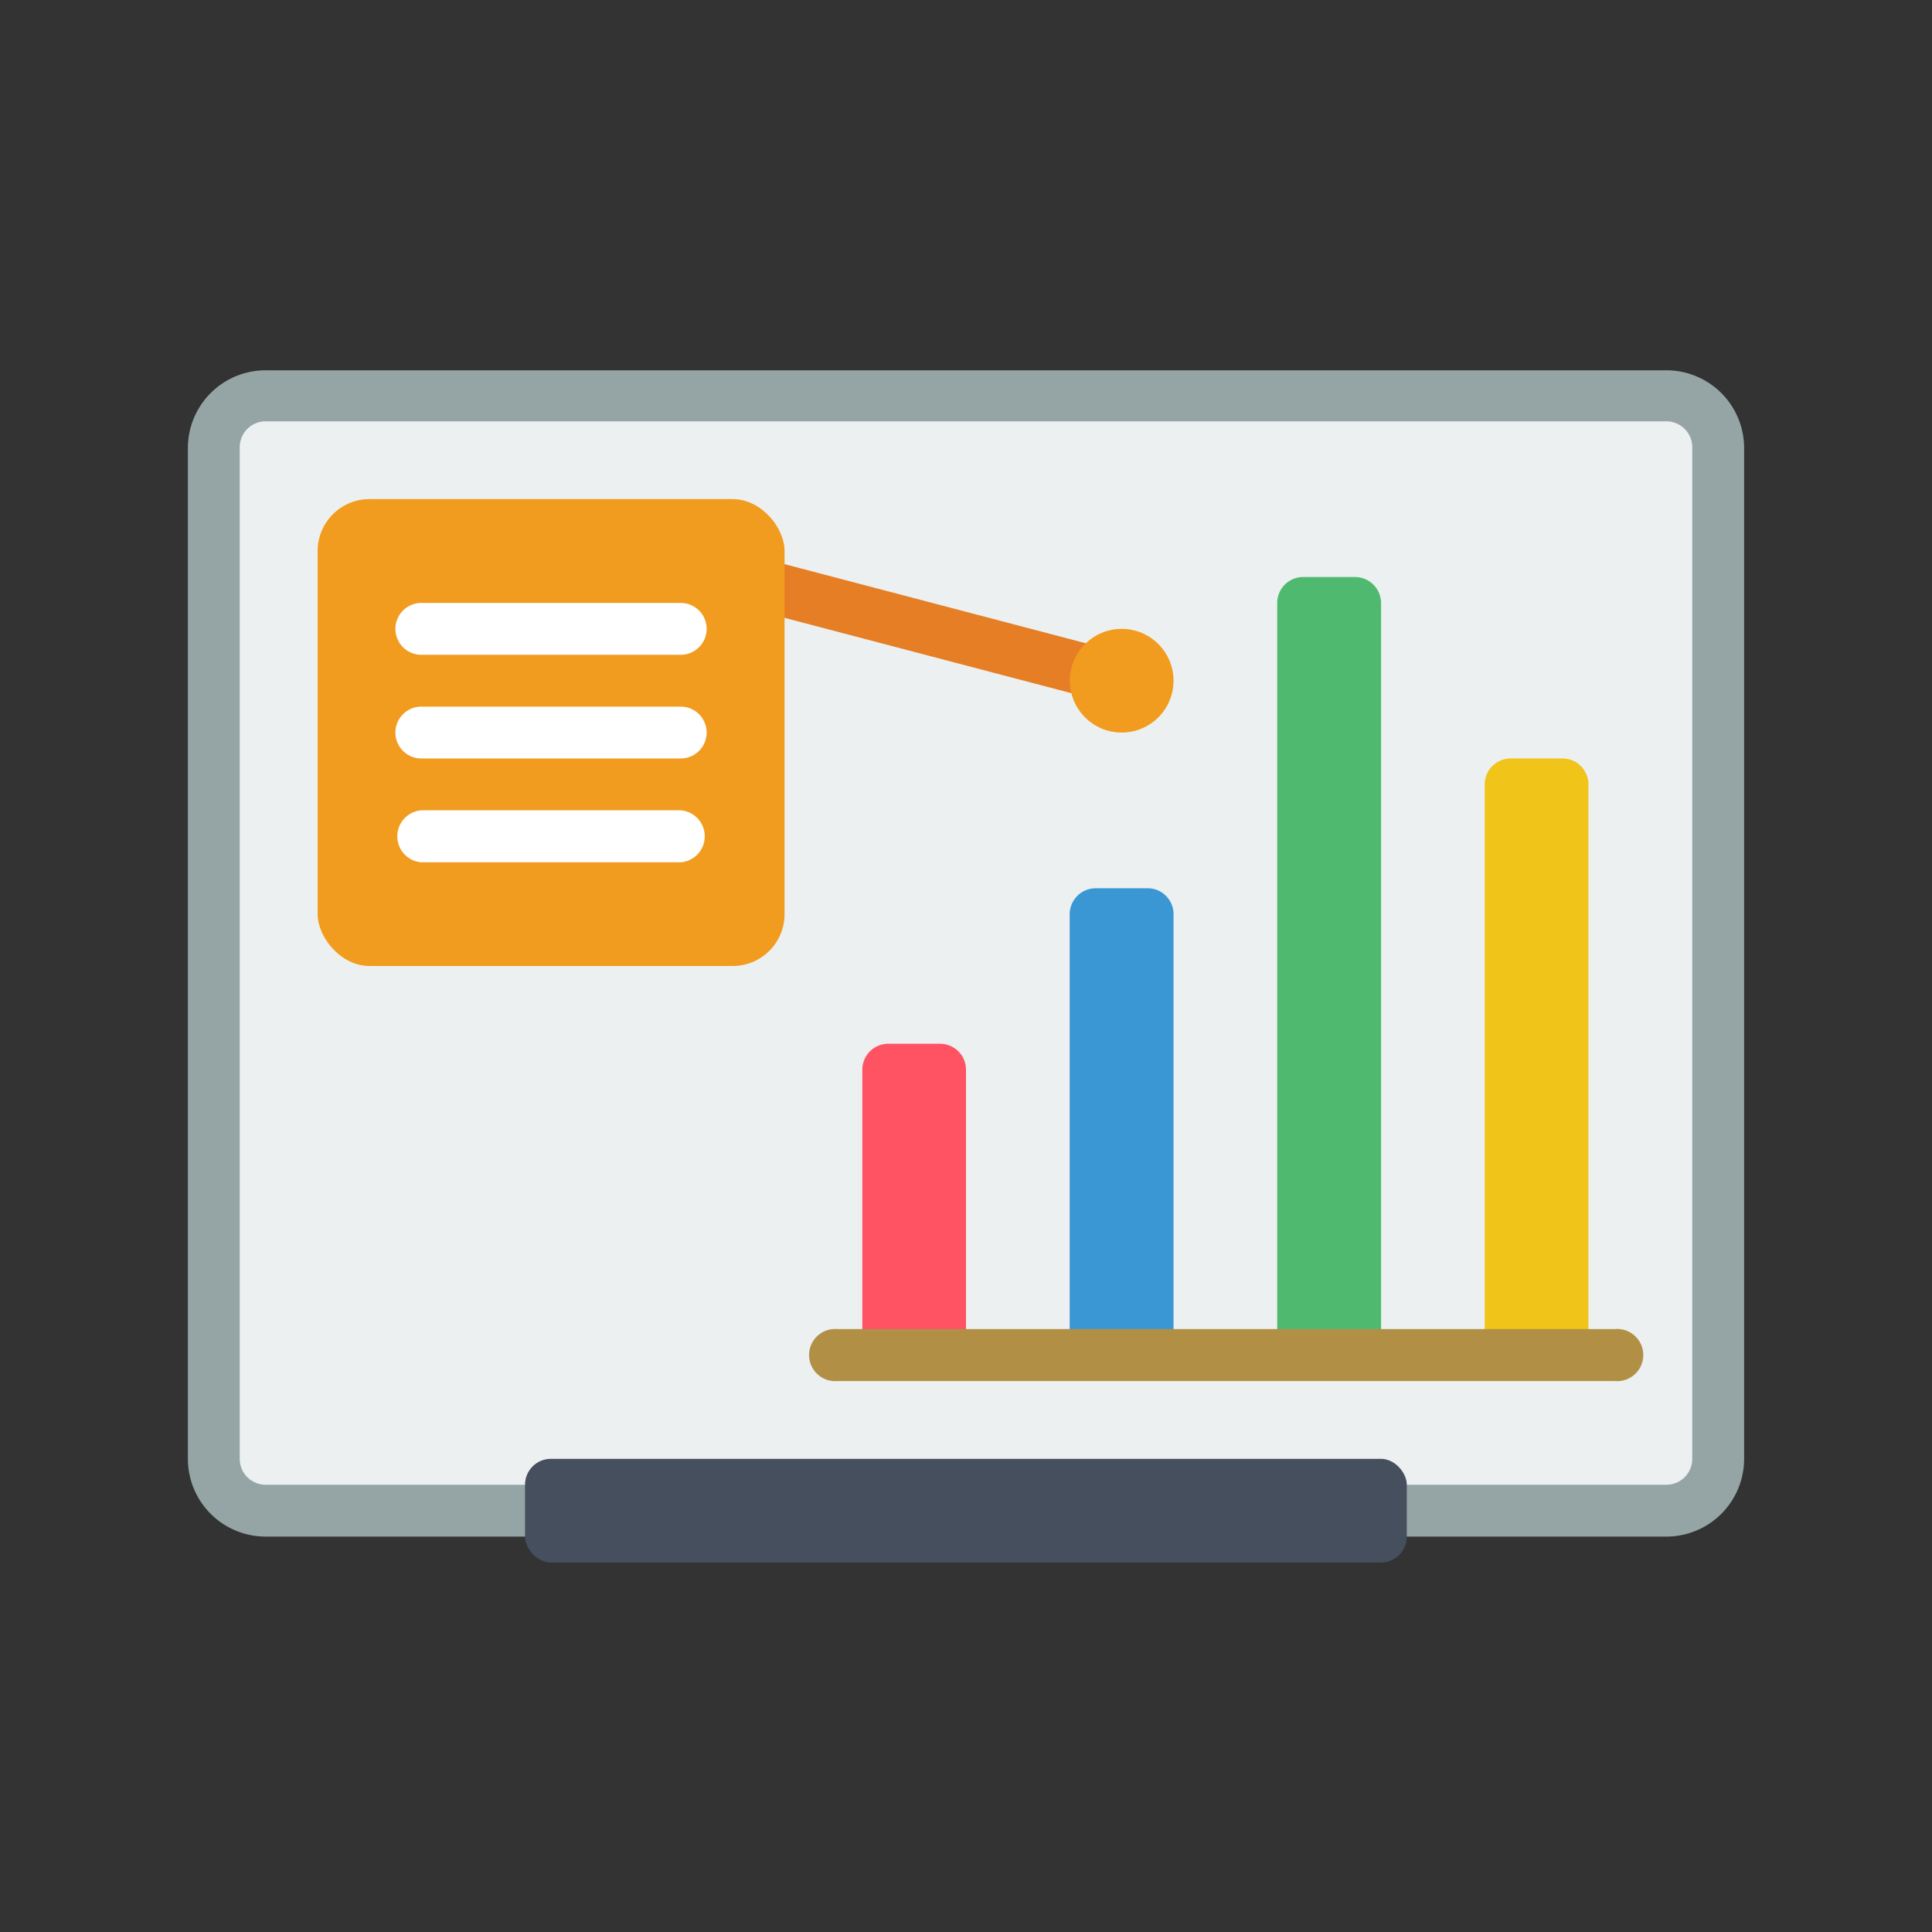
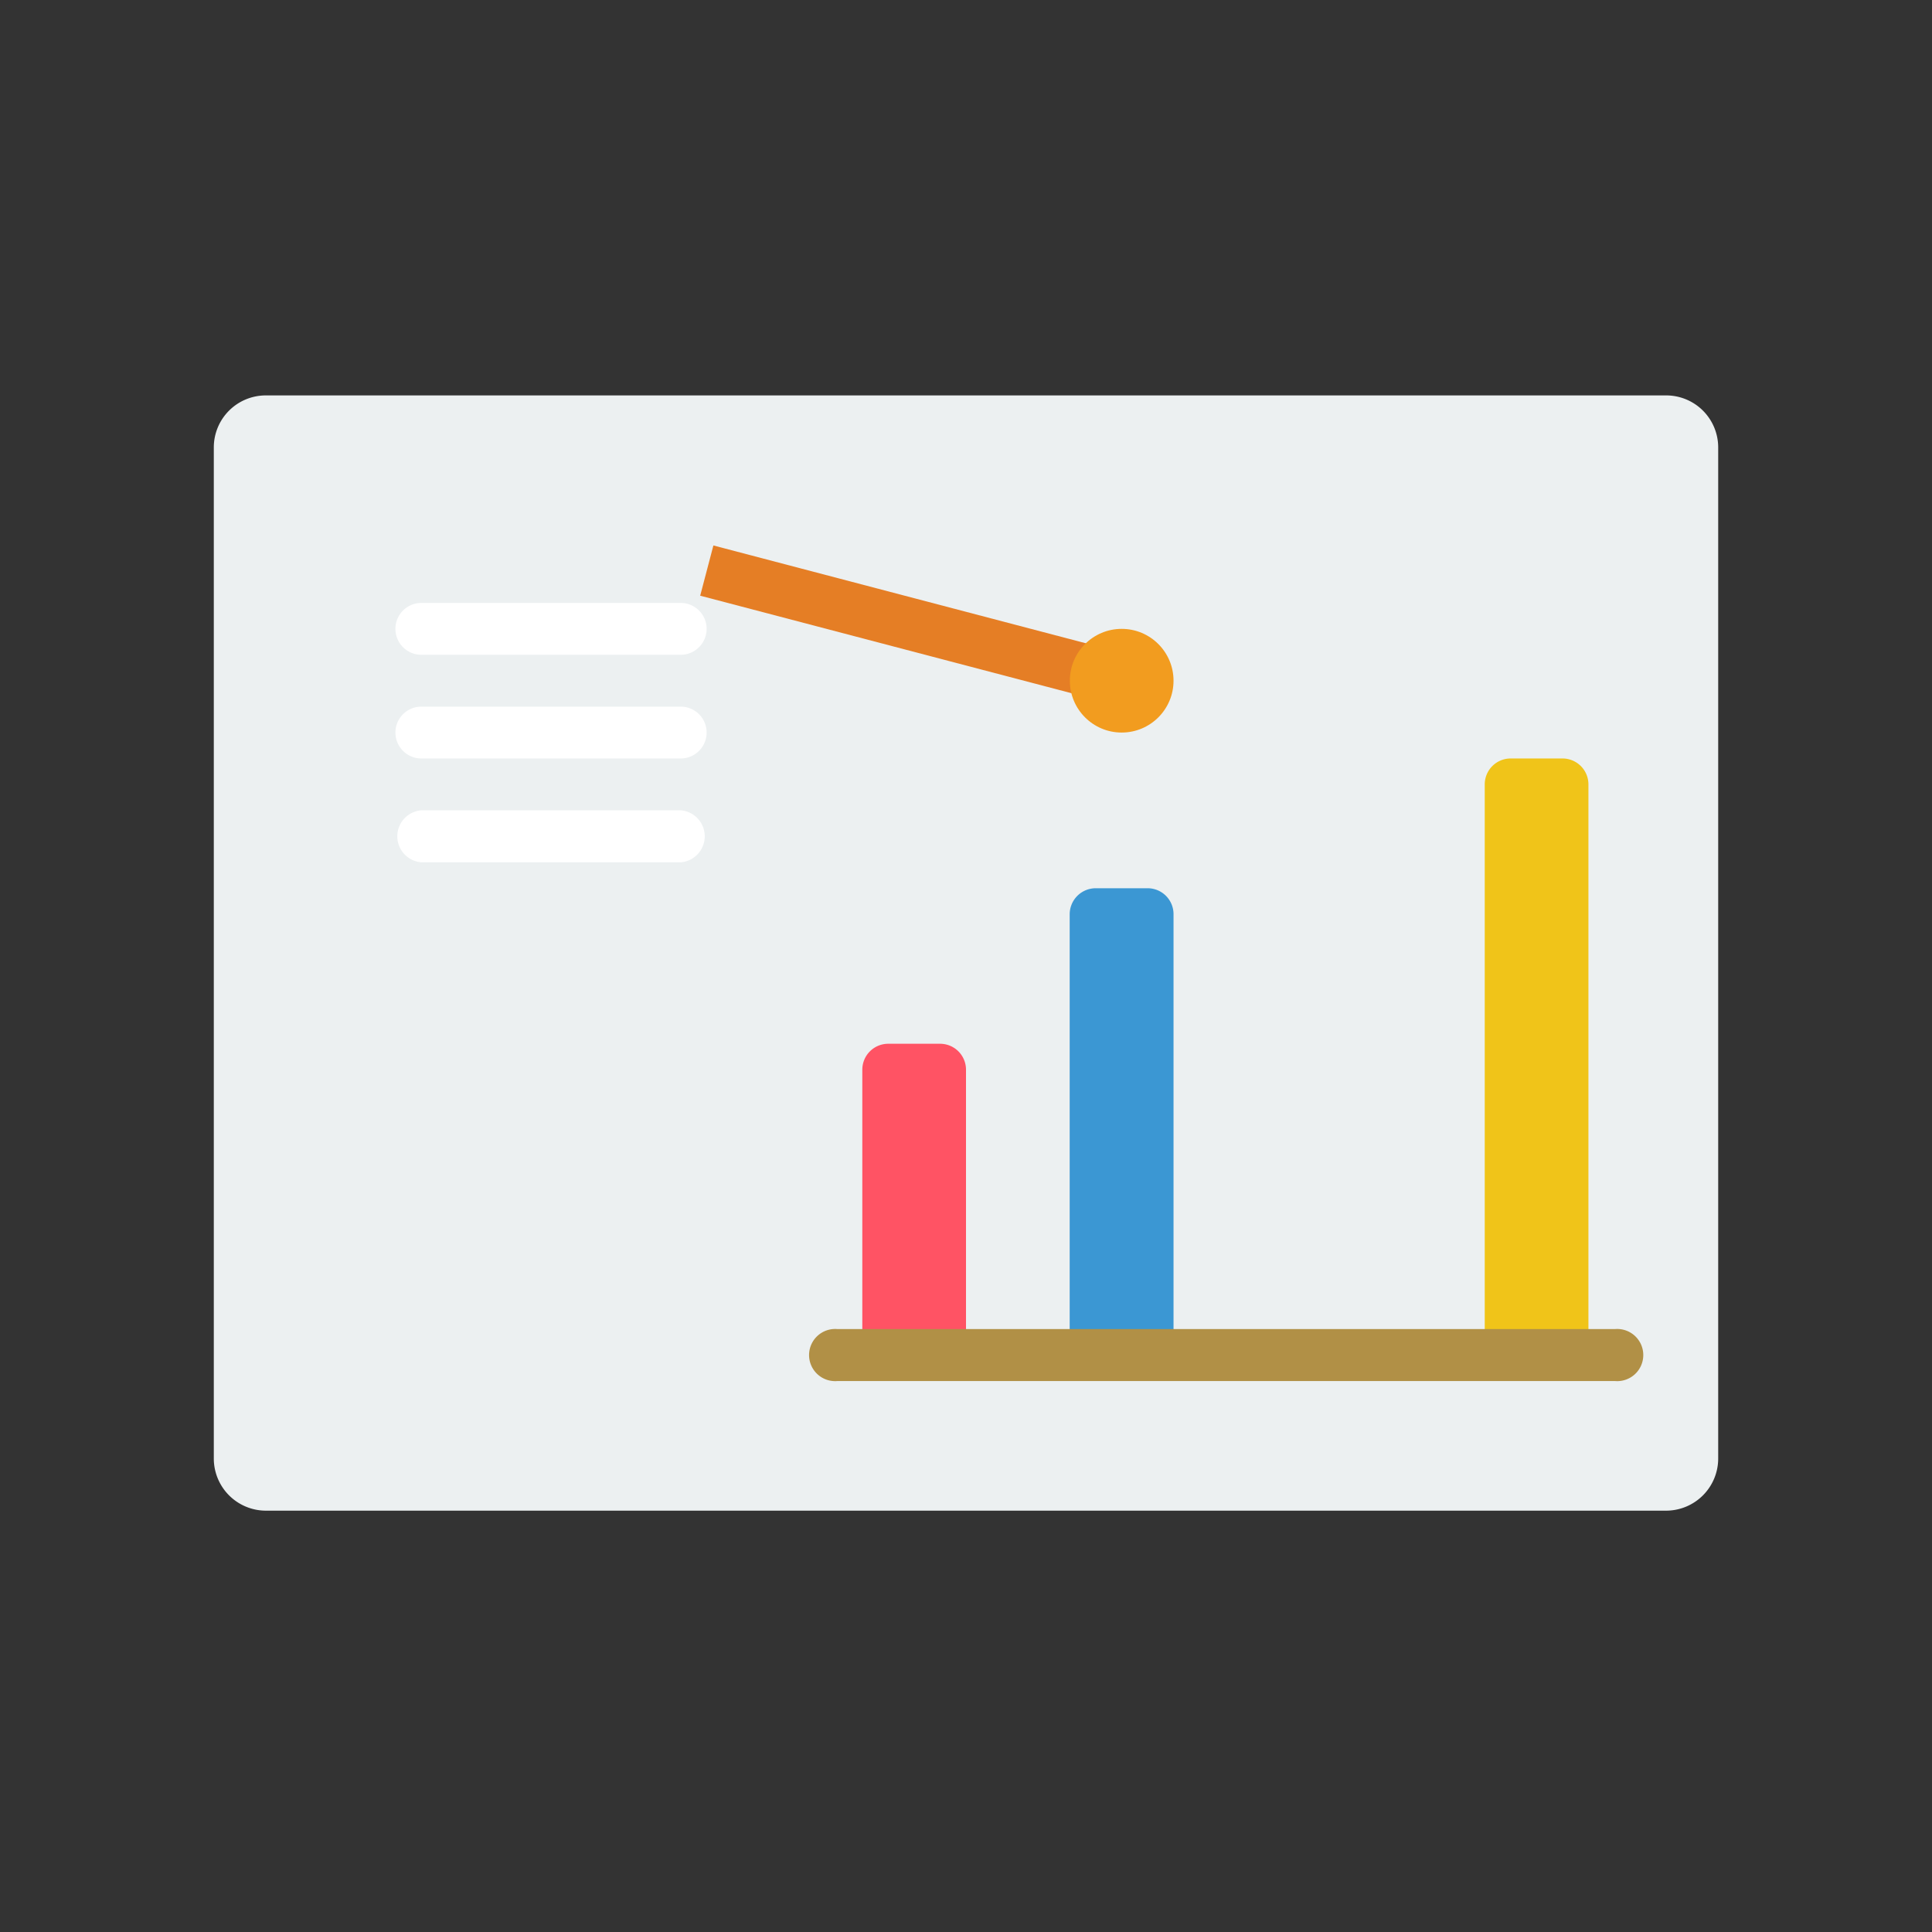
<svg xmlns="http://www.w3.org/2000/svg" width="120" height="120" viewBox="0 0 12 12">
  <rect x="0" y="0" width="12" height="12" fill="#333333" stroke="none" />
  <rect width="12" height="12" fill="none" />
  <path d="M8.739,9.383H10.35a.324.324,0,0,0,.322-.322V2.778a.323.323,0,0,0-.322-.322H1.65a.323.323,0,0,0-.322.322V9.061a.324.324,0,0,0,.322.322Z" fill="#ecf0f1" />
-   <path d="M10.35,9.544H1.65a.483.483,0,0,1-.483-.483V2.778A.483.483,0,0,1,1.65,2.3h8.7a.483.483,0,0,1,.483.483V9.061A.483.483,0,0,1,10.35,9.544ZM1.65,2.617a.161.161,0,0,0-.161.161V9.061a.161.161,0,0,0,.161.161h8.7a.161.161,0,0,0,.161-.161V2.778a.161.161,0,0,0-.161-.161Z" fill="#95a5a5" />
-   <rect x="3.261" y="9.061" width="5.477" height="0.644" rx="0.161" fill="#464f5d" />
  <path d="M6,6.644V8.416H5.356V6.644a.161.161,0,0,1,.161-.161h.322A.161.161,0,0,1,6,6.644Z" fill="#ff5364" />
  <path d="M7.289,5.678V8.416H6.644V5.678a.162.162,0,0,1,.161-.161h.323A.161.161,0,0,1,7.289,5.678Z" fill="#3b97d3" />
  <path d="M9.866,4.872V8.416H9.222V4.872a.161.161,0,0,1,.161-.161h.322A.161.161,0,0,1,9.866,4.872Z" fill="#f0c419" />
-   <path d="M8.578,3.745V8.416H7.933V3.745a.161.161,0,0,1,.161-.161h.322A.162.162,0,0,1,8.578,3.745Z" fill="#4fba6f" />
  <path d="M4.349,3.7l.082-.312,2.734.718-.082.312Z" fill="#e57e25" />
  <path d="M10.027,8.578H5.2a.162.162,0,1,1,0-.323h4.832a.162.162,0,1,1,0,.323Z" fill="#b19046" />
  <circle cx="6.967" cy="4.228" r="0.322" fill="#f29c1f" />
-   <rect x="1.973" y="3.1" width="2.9" height="2.9" rx="0.322" fill="#f29c1f" />
  <path d="M4.228,4.711H2.617a.161.161,0,0,1,0-.322H4.228a.161.161,0,1,1,0,.322Z" fill="#fff" />
  <path d="M4.228,4.067H2.617a.161.161,0,0,1,0-.322H4.228a.161.161,0,0,1,0,.322Z" fill="#fff" />
  <path d="M4.228,5.356H2.617a.162.162,0,0,1,0-.323H4.228a.162.162,0,0,1,0,.323Z" fill="#fff" />
</svg>